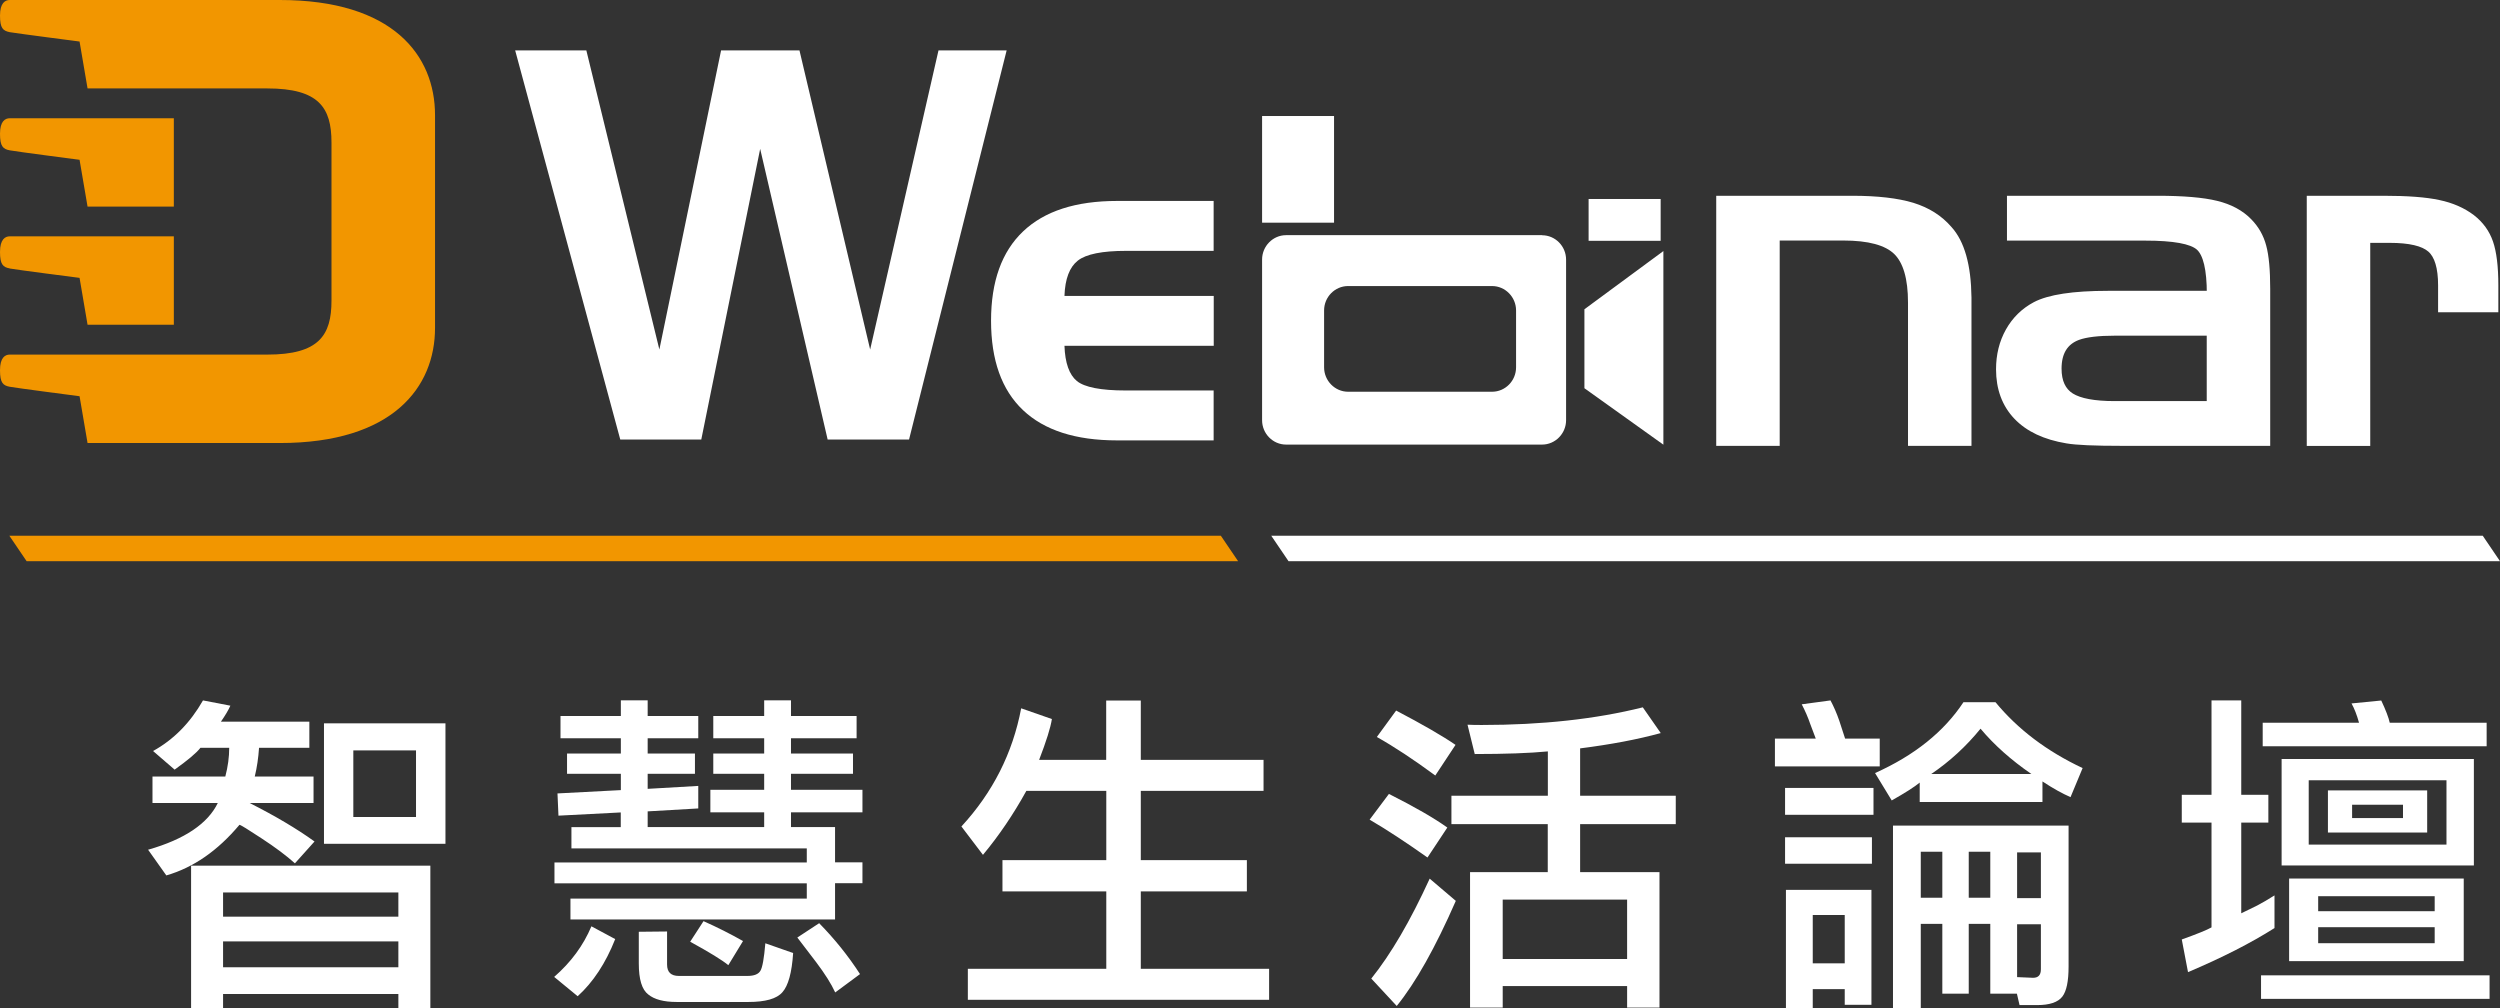
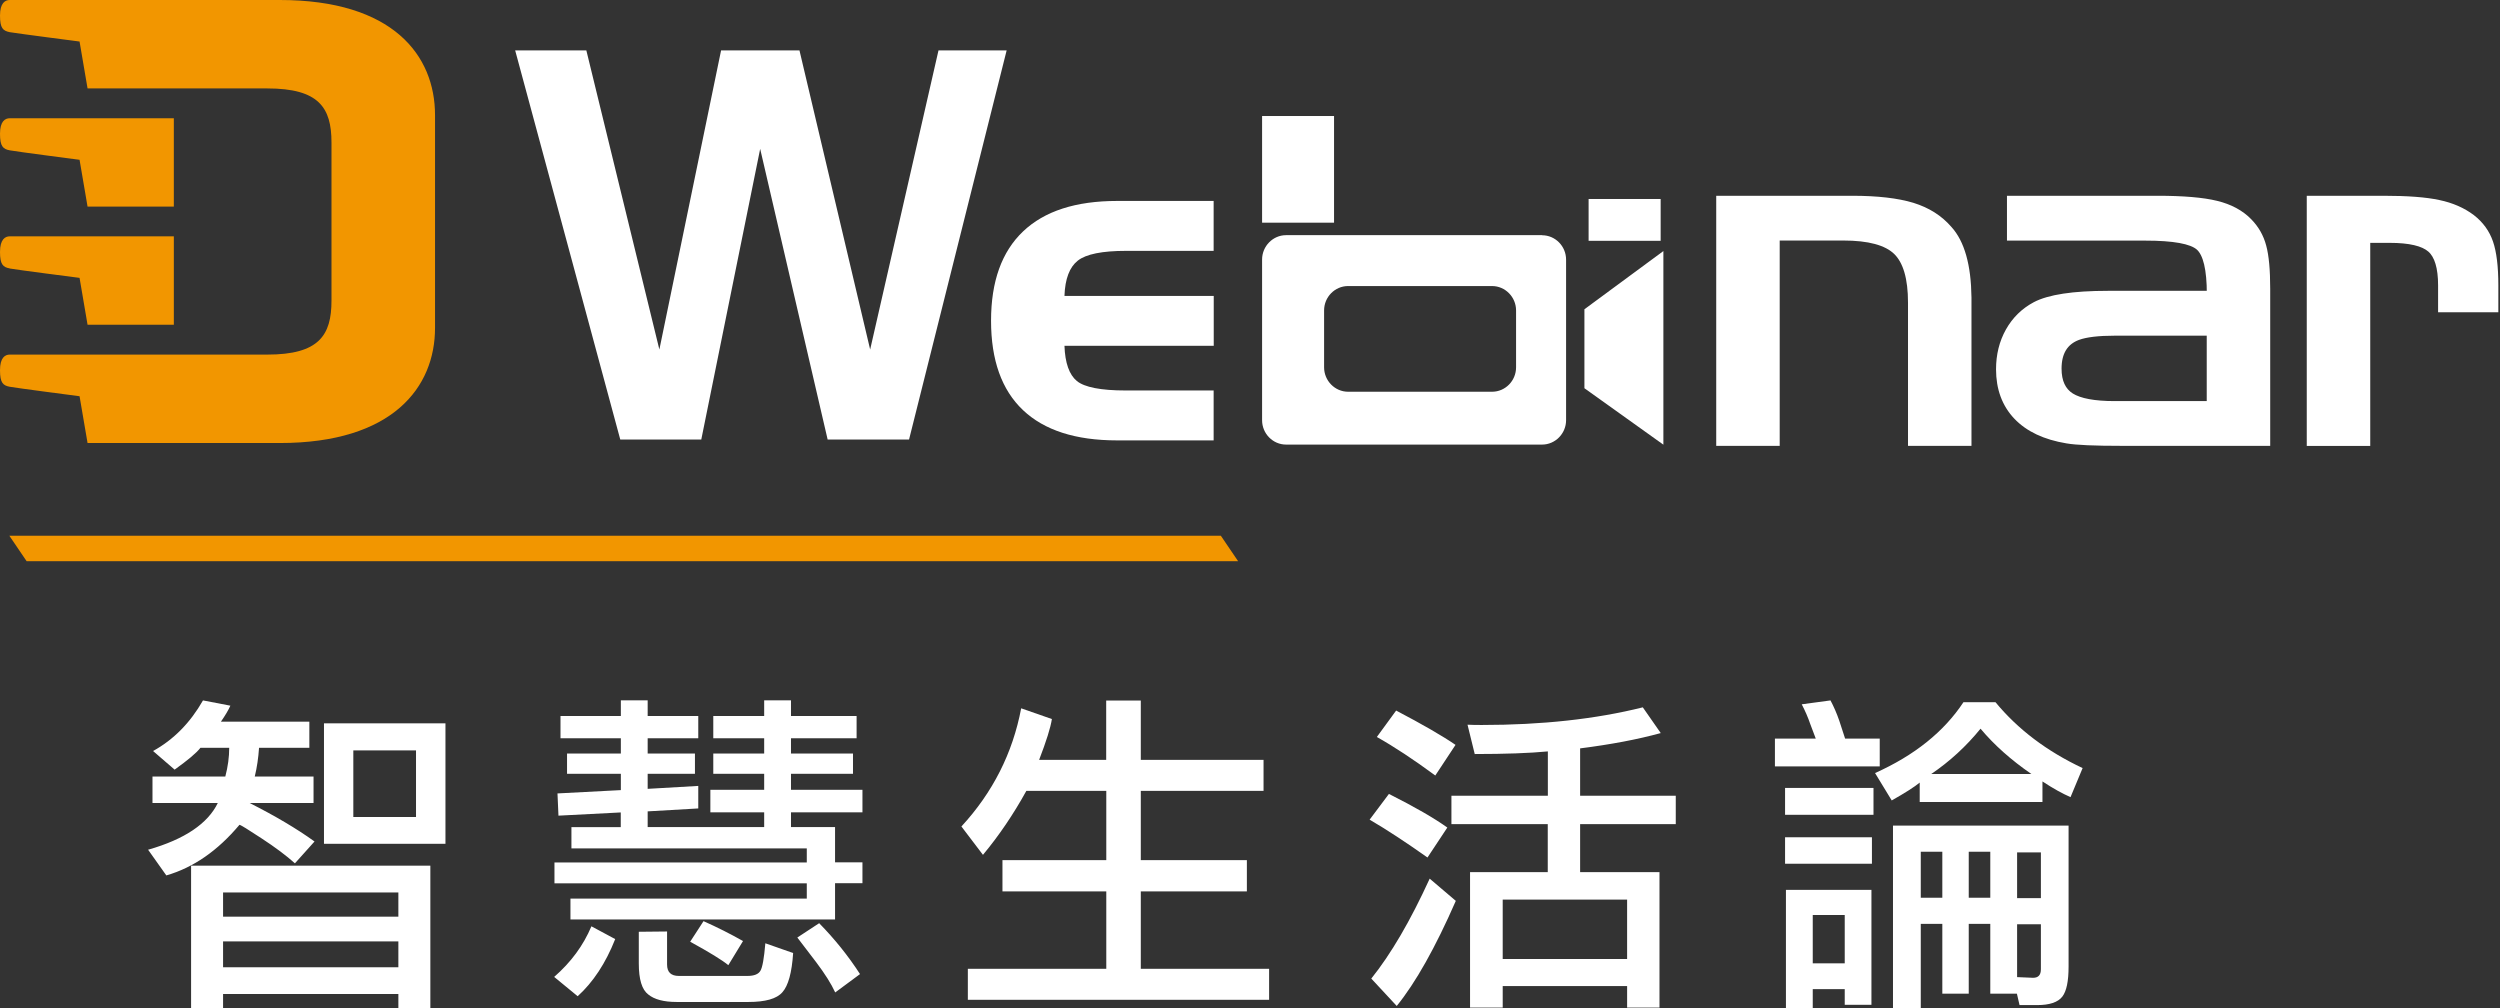
<svg xmlns="http://www.w3.org/2000/svg" viewBox="0 0 256.42 103.39">
  <rect x="0" y="0" width="256.42" height="103.39" fill="#333333" stroke="none" />
  <defs>
    <style>.c{fill:none;}.d{mix-blend-mode:overlay;opacity:.55;}.e{fill:#f29600;}.f,.g{fill:#fff;}.h{opacity:.2;}.i{clip-path:url(#b);}.j{isolation:isolate;}.g{stroke:#fff;stroke-miterlimit:10;stroke-width:.66px;}</style>
    <clipPath id="b">
      <polygon class="c" points="1977.42 -302.81 260.2 -306.85 260.2 -1406.81 1210.65 -1404.79 1977.42 -302.81" />
    </clipPath>
  </defs>
  <g class="j">
    <g id="a">
      <g class="d">
        <g class="i">
          <g class="h">
            <g>
              <rect class="f" x="251.23" y="-2006.81" width="1.17" height="2347.94" transform="translate(2.92 .88) rotate(-.2)" />
              <rect class="f" x="192.54" y="-2006.61" width="1.17" height="2347.94" transform="translate(2.82 .65) rotate(-.19)" />
            </g>
            <g>
              <rect class="f" x="195.22" y="103.03" width="2347.94" height="1.17" transform="translate(-.35 4.78) rotate(-.2)" />
              <rect class="f" x="195.02" y="44.33" width="2347.94" height="1.17" transform="translate(-.15 4.78) rotate(-.2)" />
            </g>
          </g>
        </g>
      </g>
      <g>
        <g>
          <path class="f" d="M15.21,87.15c3.73-1.07,6.1-2.67,7.13-4.79h-6.7v-2.71h7.47c.27-1.03,.4-2.01,.4-2.95h-2.95c-.42,.54-1.31,1.28-2.65,2.24l-2.21-1.91c2.1-1.16,3.81-2.89,5.12-5.19l2.81,.54c-.2,.45-.52,.99-.97,1.64h9.07v2.68h-5.16c-.07,1.03-.21,2.01-.44,2.95h6.03v2.71h-6.56c2.61,1.32,4.83,2.63,6.66,3.95l-2.01,2.24c-.89-.8-2.04-1.66-3.45-2.58-1.38-.91-2.13-1.37-2.24-1.37-2.23,2.66-4.73,4.39-7.5,5.19l-1.88-2.65Zm4.39,1.64h24.54v14.6h-3.28v-1.44H22.88v1.44h-3.28v-14.6Zm21.26,2.75H22.88v2.48h17.98v-2.48Zm0,5.02H22.88v2.65h17.98v-2.65Zm-7.63-22.37h12.46v12.36h-12.46v-12.36Zm9.44,2.78h-6.43v6.83h6.43v-6.83Z" />
          <path class="f" d="M63.1,96.32c-.98,2.48-2.27,4.43-3.85,5.86l-2.41-1.98c1.72-1.5,2.99-3.22,3.82-5.19l2.44,1.31Zm-4.59-2.01v-2.14h24.24v-1.57h-25.88v-2.14h25.88v-1.44h-24.14v-2.18h5.06v-1.51l-6.39,.33-.1-2.28,6.5-.34v-1.67h-5.52v-2.08h5.52v-1.57h-6.19v-2.28h6.19v-1.61h2.75v1.61h5.19v2.28h-5.19v1.57h4.85v2.08h-4.85v1.54l5.19-.3v2.31l-5.19,.3v1.61h11.95v-1.51h-5.52v-2.31h5.52v-1.64h-5.22v-2.08h5.22v-1.57h-5.22v-2.28h5.22v-1.61h2.75v1.61h6.73v2.28h-6.73v1.57h6.36v2.08h-6.36v1.64h7.33v2.31h-7.33v1.51h4.52v3.62h2.81v2.14h-2.81v3.72h-27.12Zm9.91,1.24v3.38c0,.78,.4,1.17,1.21,1.17h7.03c.69,0,1.14-.18,1.34-.54,.2-.33,.37-1.27,.5-2.81l2.85,1c-.13,2.01-.5,3.35-1.1,4.02-.58,.67-1.74,1-3.48,1h-7.37c-1.32,0-2.29-.26-2.91-.77-.65-.49-.97-1.55-.97-3.18v-3.25l2.91-.03Zm6.29,3.45c-.62-.51-1.93-1.32-3.92-2.41l1.37-2.11c1.41,.63,2.76,1.31,4.05,2.04l-1.51,2.48Zm10.95,2.78c-.4-.87-1.05-1.9-1.94-3.08-.74-.96-1.38-1.81-1.94-2.54l2.24-1.47c1.58,1.61,2.98,3.35,4.19,5.22l-2.54,1.88Z" />
          <path class="f" d="M113.46,77.94v-6.09h3.55v6.09h12.59v3.18h-12.59v7.1h10.88v3.21h-10.88v7.94h13.16v3.18h-30.9v-3.18h14.2v-7.94h-10.65v-3.21h10.65v-7.1h-8.2c-1.32,2.39-2.8,4.58-4.45,6.56l-2.21-2.91c3.21-3.48,5.26-7.52,6.13-12.12l3.15,1.1c-.13,.87-.57,2.27-1.31,4.19h6.9Z" />
          <path class="f" d="M146.41,87.95c-2.21-1.56-4.18-2.86-5.93-3.88l1.98-2.64c2.66,1.34,4.65,2.49,5.99,3.45l-2.04,3.08Zm2.91,4.45c-2.1,4.8-4.12,8.39-6.06,10.78l-2.61-2.81c2.01-2.5,4.01-5.92,5.99-10.25l2.68,2.28Zm-2.11-12.86c-2.21-1.63-4.21-2.95-5.99-3.95l1.98-2.71c2.72,1.43,4.75,2.6,6.09,3.52l-2.08,3.15Zm1.67,2.08h9.88v-4.55c-1.88,.18-4.38,.27-7.5,.27l-.74-3.01c.36,.02,.84,.03,1.44,.03,6.18,0,11.7-.6,16.54-1.81l1.84,2.64c-2.37,.65-5.12,1.17-8.27,1.57v4.86h9.81v2.91h-9.81v4.92h8.14v13.9h-3.32v-2.21h-12.76v2.21h-3.35v-13.9h7.97v-4.92h-9.88v-2.91Zm18.01,10.65h-12.76v6.09h12.76v-6.09Z" />
          <path class="f" d="M182.05,78.61v-2.85h4.19c-.11-.27-.3-.77-.57-1.51-.22-.65-.51-1.32-.87-2.01l2.95-.4c.33,.62,.64,1.32,.9,2.08,.27,.83,.47,1.44,.6,1.84h3.55v2.85h-10.75Zm1.04,2.21h9.07v2.75h-9.07v-2.75Zm0,5.06h8.91v2.71h-8.91v-2.71Zm8.87,17.18h-2.75v-1.61h-3.28v1.94h-2.75v-12.12h8.77v11.79Zm-2.75-9.21h-3.28v4.96h3.28v-4.96Zm7.7-13.59c-.54,.45-1.5,1.06-2.88,1.84l-1.71-2.81c4.04-1.81,7.06-4.23,9.07-7.27h3.28c2.3,2.79,5.28,5.04,8.94,6.76l-1.24,2.98c-.83-.36-1.79-.89-2.88-1.61v2.11h-12.59v-2.01Zm9.98,21.66h-2.75v-7.16h-2.21v7.16h-2.71v-7.16h-2.21v8.64h-2.85v-18.72h18.01v14.46c0,1.5-.21,2.52-.64,3.08-.45,.58-1.31,.87-2.58,.87h-1.81l-.27-1.17Zm-7.67-14.56h-2.21v4.72h2.21v-4.72Zm9.14-7.97c-2.08-1.43-3.82-2.98-5.22-4.65-1.47,1.81-3.16,3.36-5.06,4.65h10.28Zm-4.22,7.97h-2.21v4.72h2.21v-4.72Zm5.19,.07h-2.44v4.69h2.44v-4.69Zm-.8,12.86c.54,0,.8-.29,.8-.87v-4.62h-2.44v5.42l1.64,.07Z" />
-           <path class="f" d="M229.87,93.68c.67-.33,1.22-.6,1.64-.8,.51-.27,1.11-.61,1.78-1.04v3.35c-2.43,1.54-5.39,3.05-8.87,4.52l-.64-3.35c1.56-.56,2.58-.97,3.05-1.24v-10.75h-3.05v-2.85h3.05v-9.68h3.05v9.68h2.78v2.85h-2.78v9.31Zm25.48,6.36v2.41h-23.44v-2.41h23.44Zm-13.39-25.91c-.22-.8-.48-1.46-.77-1.98l3.05-.3c.47,1,.76,1.76,.87,2.28h9.94v2.41h-22.97v-2.41h9.88Zm-7.94,3.72h19.72v10.92h-19.72v-10.92Zm18.68,20.73h-17.91v-8.47h17.91v8.47Zm-1.77-18.55h-14.13v6.6h14.13v-6.6Zm-1.21,11.89h-11.95v1.54h11.95v-1.54Zm-11.95,4.82h11.95v-1.64h-11.95v1.64Zm1-15.67h10.18v4.32h-10.18v-4.32Zm7.7,1.47h-5.22v1.37h5.22v-1.37Z" />
        </g>
        <g>
          <g>
            <g>
              <path class="e" d="M1,27.54c.68,.13,7.16,.96,7.16,.96l.82,4.81h8.85v-9.07H1c-.47,0-1,.31-1,1.6s.31,1.57,1,1.69Z" />
              <path class="e" d="M8.16,16.39l.82,4.8h8.85V12.13H1c-.47,0-1,.3-1,1.59s.31,1.57,1,1.7c.68,.13,7.16,.97,7.16,.97Z" />
              <path class="e" d="M8.99,45.44H28.7c11.6,0,15.92-5.73,15.92-11.8V11.81c0-6.14-4.32-11.81-15.92-11.81H1C.53,0,0,.3,0,1.6s.31,1.56,1,1.7c.68,.12,7.16,.96,7.16,.96l.82,4.81H27.42c5.3,0,6.58,1.98,6.58,5.54V30.84c0,3.55-1.28,5.53-6.58,5.53H1c-.47,0-1,.3-1,1.6s.31,1.57,1,1.7c.68,.13,7.16,.97,7.16,.97l.82,4.8Z" />
            </g>
            <rect class="f" x="129.45" y="11.9" width="7.38" height="10.94" />
            <rect class="f" x="162.94" y="20.41" width="7.39" height="4.29" />
            <path class="f" d="M52.84,5.17h7.3l7.49,30.68,6.33-30.68h8.04l7.25,30.68,7.01-30.68h6.99l-10.01,39.91h-8.35l-6.92-29.81-6.04,29.81h-8.31L52.84,5.17Z" />
            <path class="f" d="M114.57,45.17c-4.25,0-7.47-1.04-9.65-3.11-2.18-2.07-3.27-5.12-3.27-9.16s1.1-7.09,3.29-9.17c2.19-2.08,5.4-3.12,9.64-3.12h9.9v5.12h-8.97c-2.46,0-4.11,.33-4.96,1-.85,.67-1.31,1.87-1.37,3.62h15.31v5.12h-15.31c.06,1.76,.49,2.96,1.27,3.61,.79,.64,2.46,.97,5.01,.97h9.02v5.12h-9.9Z" />
            <polygon class="f" points="162.51 31.72 162.51 39.82 170.61 45.61 170.61 25.75 162.51 31.72" />
            <path class="f" d="M158.17,24.12h-26.26c-1.35,0-2.46,1.13-2.46,2.5v16.48c0,1.38,1.11,2.5,2.46,2.5h26.26c1.35,0,2.46-1.13,2.46-2.5V26.63c0-1.38-1.11-2.5-2.46-2.5Zm-2.67,13.56c0,1.38-1.11,2.5-2.46,2.5h-14.77c-1.35,0-2.46-1.13-2.46-2.5v-5.84c0-1.38,1.11-2.5,2.46-2.5h14.77c1.35,0,2.46,1.13,2.46,2.5v5.84Z" />
            <path class="g" d="M176.36,20.41h13.61c2.58,0,4.64,.24,6.19,.71,1.55,.48,2.79,1.27,3.74,2.37,1.28,1.4,1.94,3.74,1.98,7.02v14.89h-5.85v-14.36c0-2.51-.51-4.25-1.52-5.23-1.01-.98-2.83-1.47-5.45-1.47h-6.85v21.06h-5.85V20.41Z" />
            <path class="g" d="M226.68,30.16c0-2.54-.38-4.14-1.14-4.81-.76-.67-2.59-1-5.51-1h-13.85v-3.94h15.12c2.62,0,4.63,.17,6.02,.51,1.4,.34,2.51,.94,3.34,1.79,.71,.72,1.2,1.57,1.46,2.56,.27,.99,.4,2.43,.4,4.34v15.79h-14.88c-2.8,0-4.68-.08-5.64-.25-2.24-.37-3.96-1.18-5.15-2.43-1.19-1.25-1.79-2.87-1.79-4.84,0-1.45,.32-2.76,.97-3.92,.65-1.16,1.56-2.05,2.72-2.67,1.42-.75,3.9-1.13,7.44-1.13h10.48Zm0,3.94h-9.77c-1.69,0-2.95,.15-3.78,.45-1.34,.5-2.01,1.59-2.01,3.26,0,1.34,.44,2.28,1.31,2.83,.88,.55,2.37,.83,4.47,.83h9.77v-7.37Z" />
            <path class="g" d="M236.93,20.41h7.56c2.42,0,4.3,.14,5.64,.43,1.34,.28,2.47,.78,3.4,1.48,.89,.69,1.51,1.54,1.86,2.56,.35,1.02,.53,2.48,.53,4.39v2.43h-5.52v-2.43c0-1.82-.37-3.06-1.11-3.71-.74-.65-2.13-.98-4.18-.98h-2.33v20.83h-5.85V20.41Z" />
          </g>
          <g>
            <polygon class="e" points="126.99 57.56 2.73 57.56 .96 54.95 125.22 54.95 126.99 57.56" />
-             <polygon class="f" points="256.42 57.56 132.16 57.56 130.39 54.95 254.65 54.95 256.42 57.56" />
          </g>
        </g>
      </g>
    </g>
  </g>
</svg>